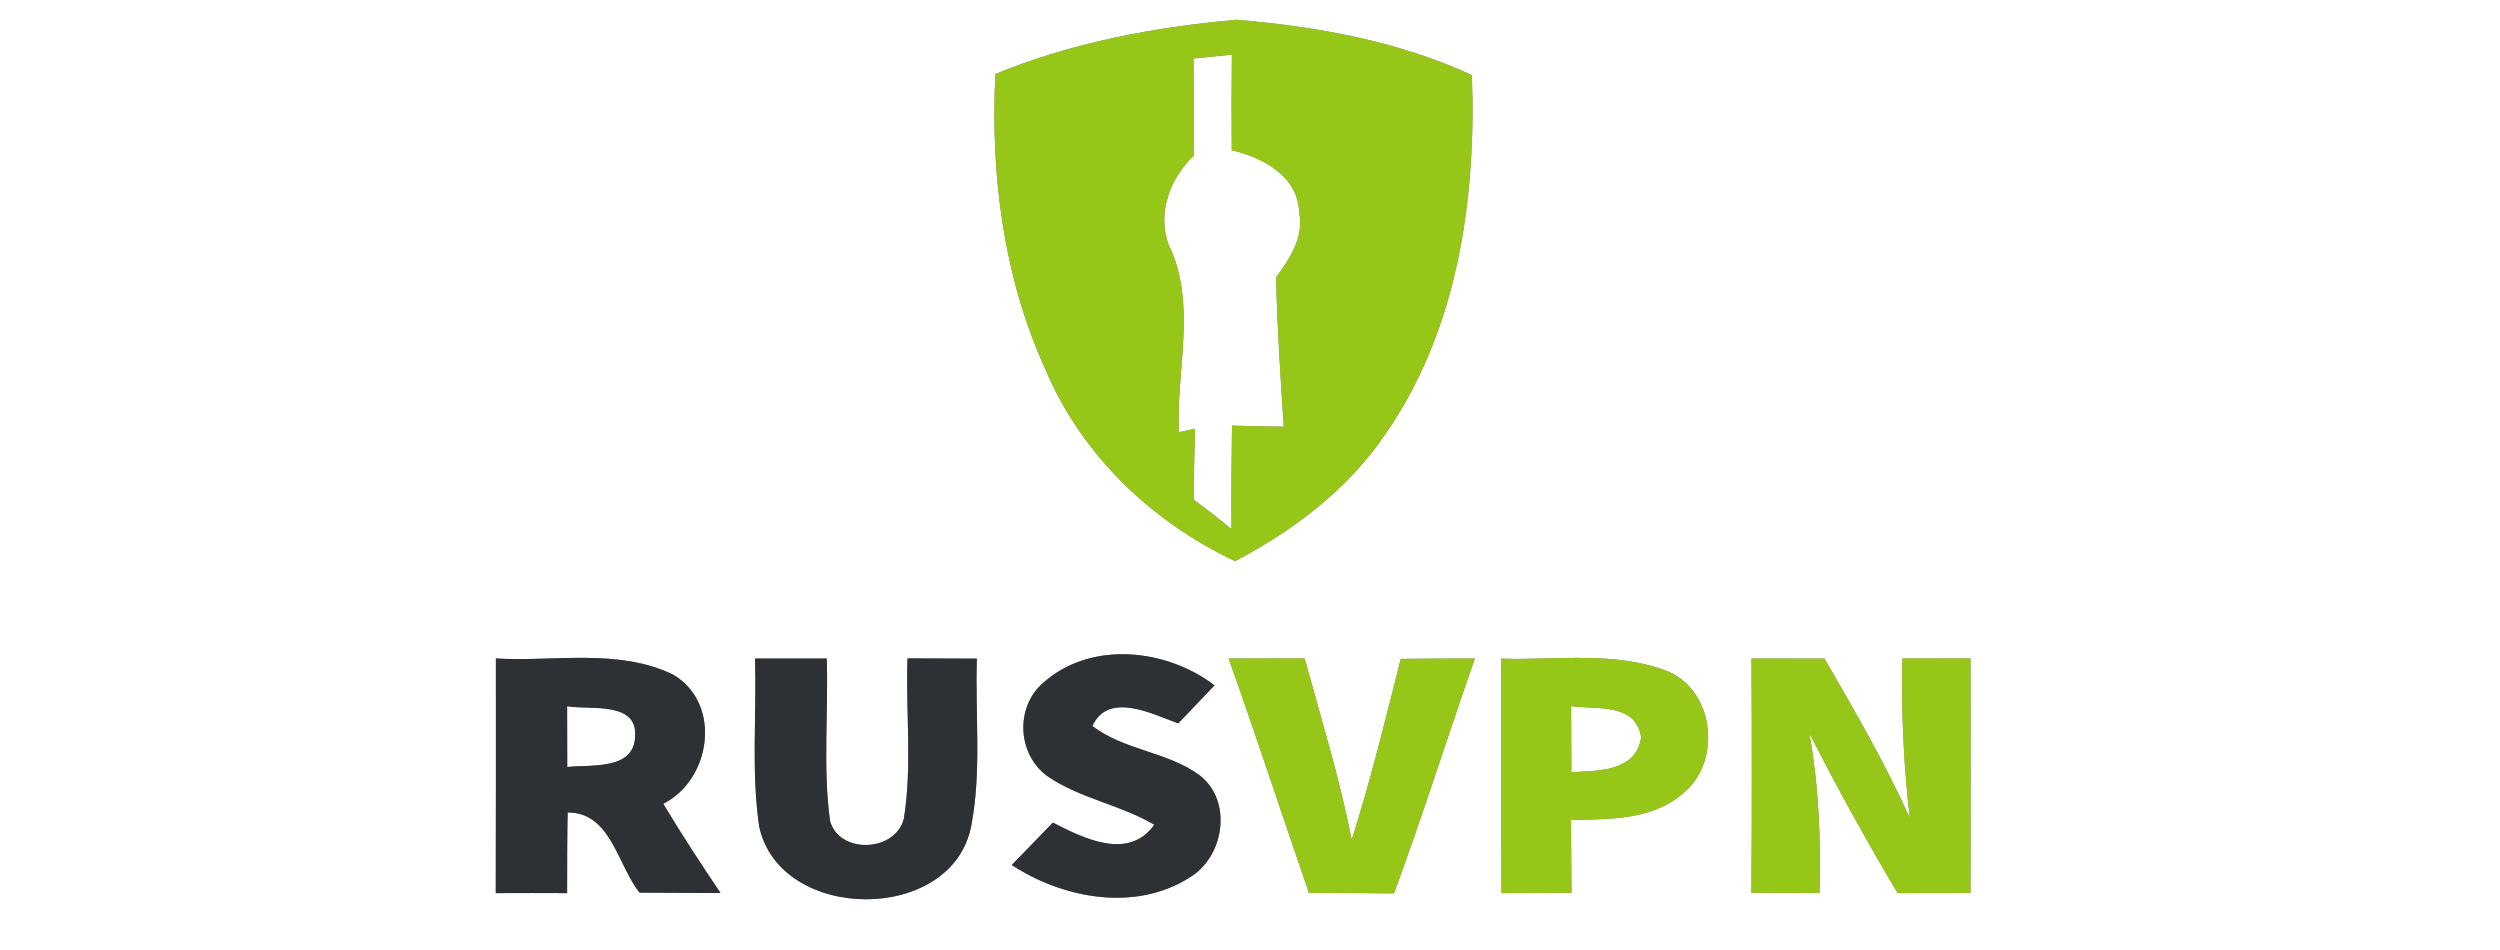
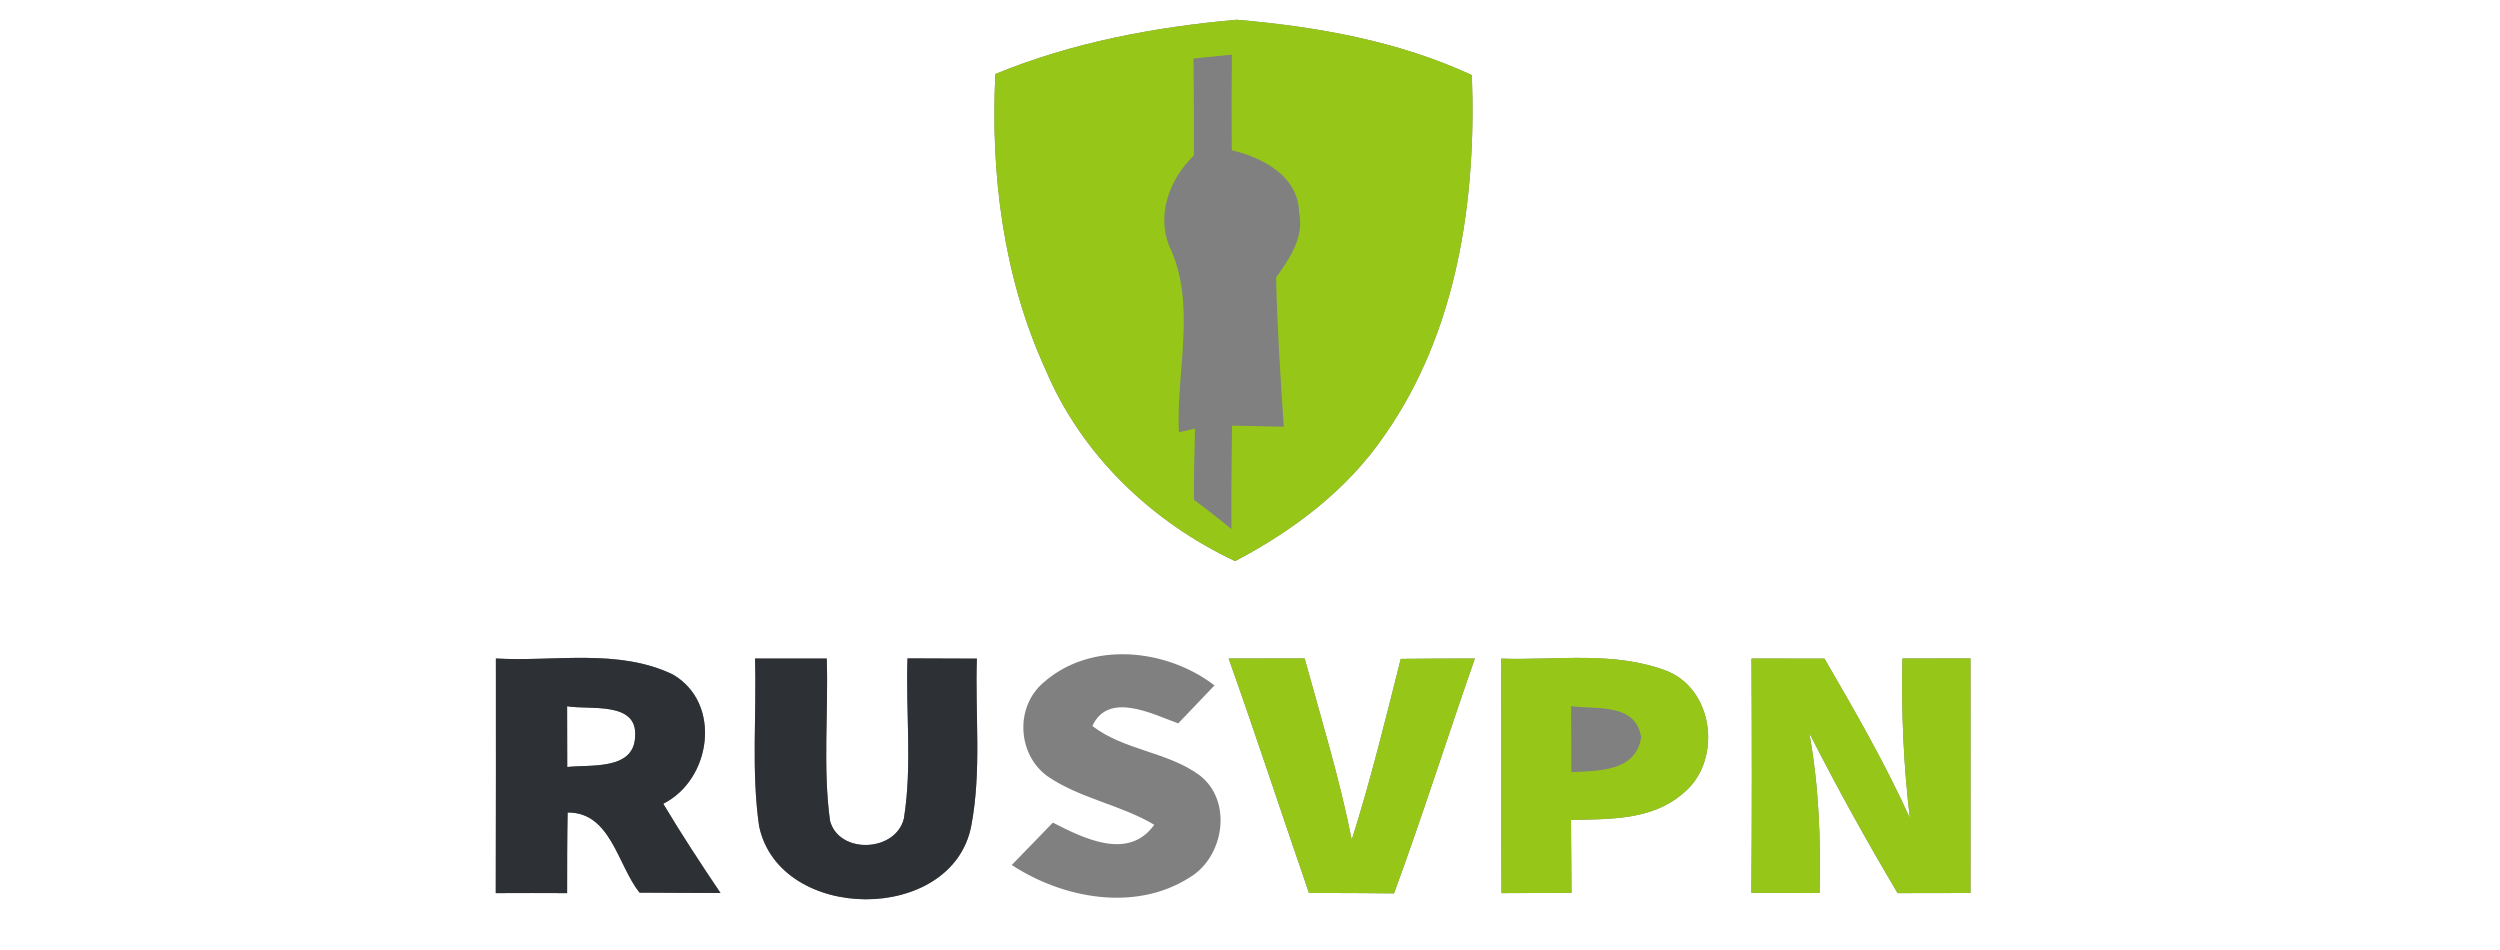
<svg xmlns="http://www.w3.org/2000/svg" width="200pt" height="76pt" viewBox="0 0 200 76" version="1.1">
  <rect x="0" y="0" width="200" height="76" fill="#808080" stroke="none" />
  <g id="#ffffffff">
    <path fill="#ffffff" opacity="1.00" d=" M 0.00 0.00 L 200.00 0.00 L 200.00 76.00 L 0.00 76.00 L 0.00 0.00 M 79.63 5.92 C 79.23 13.94 80.27 22.18 83.63 29.54 C 86.51 36.39 92.13 41.75 98.81 44.89 C 103.47 42.44 107.79 39.19 110.78 34.80 C 116.60 26.47 118.12 15.96 117.75 6.01 C 111.86 3.28 105.36 2.13 98.93 1.58 C 92.36 2.16 85.76 3.40 79.63 5.92 M 83.45 54.63 C 81.19 56.58 81.39 60.36 83.80 62.10 C 86.39 63.88 89.63 64.37 92.34 65.98 C 90.28 68.88 86.68 67.06 84.23 65.81 C 83.13 66.94 82.03 68.07 80.94 69.20 C 85.05 71.89 90.82 72.96 95.15 70.21 C 97.93 68.58 98.64 64.09 95.98 62.03 C 93.41 60.13 89.94 60.04 87.39 58.08 C 88.67 55.28 92.19 57.13 94.26 57.87 C 95.23 56.85 96.19 55.84 97.16 54.83 C 93.29 51.87 87.24 51.24 83.45 54.63 M 39.67 52.68 C 39.67 58.93 39.68 65.19 39.66 71.45 C 41.56 71.44 43.47 71.44 45.37 71.45 C 45.37 69.29 45.37 67.14 45.41 65.00 C 48.86 64.97 49.40 69.19 51.16 71.41 C 53.32 71.43 55.48 71.43 57.64 71.44 C 56.06 69.09 54.51 66.73 53.06 64.30 C 56.92 62.36 57.77 56.25 53.83 53.96 C 49.44 51.85 44.36 52.95 39.67 52.68 M 60.40 52.68 C 60.54 57.15 60.09 61.66 60.73 66.10 C 62.37 73.85 76.18 73.94 77.70 66.07 C 78.54 61.66 78.00 57.15 78.15 52.69 C 76.30 52.68 74.45 52.68 72.60 52.67 C 72.45 56.94 72.99 61.27 72.31 65.49 C 71.64 68.18 67.12 68.36 66.40 65.66 C 65.82 61.37 66.28 57.00 66.14 52.68 C 64.23 52.68 62.31 52.68 60.40 52.68 M 98.29 52.68 C 100.51 58.91 102.56 65.19 104.72 71.44 C 106.99 71.43 109.25 71.45 111.52 71.47 C 113.81 65.25 115.80 58.93 117.99 52.68 C 116.02 52.68 114.04 52.69 112.06 52.71 C 110.84 57.56 109.65 62.42 108.14 67.19 C 107.17 62.28 105.69 57.49 104.37 52.67 C 102.34 52.68 100.32 52.67 98.29 52.68 M 120.08 52.69 C 120.13 58.94 120.08 65.20 120.12 71.45 C 121.98 71.44 123.85 71.43 125.72 71.43 C 125.71 69.48 125.69 67.54 125.68 65.60 C 128.72 65.52 132.12 65.63 134.58 63.52 C 137.75 61.05 137.22 55.31 133.43 53.71 C 129.19 52.05 124.52 52.84 120.08 52.69 M 140.12 52.68 C 140.15 58.93 140.16 65.18 140.11 71.43 C 141.93 71.43 143.75 71.43 145.57 71.44 C 145.67 67.15 145.51 62.85 144.74 58.63 C 146.95 62.98 149.31 67.25 151.81 71.45 C 153.75 71.44 155.70 71.44 157.64 71.44 C 157.64 65.18 157.65 58.93 157.64 52.67 C 155.82 52.68 154.00 52.68 152.19 52.68 C 152.10 56.94 152.28 61.21 152.79 65.45 C 150.80 61.05 148.38 56.86 145.96 52.69 C 144.01 52.68 142.07 52.68 140.12 52.68 Z" />
-     <path fill="#ffffff" opacity="1.00" d=" M 95.51 12.44 C 95.52 9.86 95.51 7.27 95.48 4.68 C 96.25 4.60 97.79 4.44 98.55 4.37 C 98.52 6.92 98.52 9.47 98.54 12.02 C 101.02 12.60 103.88 14.11 103.93 17.01 C 104.34 18.99 103.18 20.67 102.09 22.19 C 102.17 26.17 102.44 30.16 102.70 34.14 C 101.67 34.11 99.60 34.07 98.56 34.05 C 98.53 36.81 98.49 39.57 98.52 42.33 C 97.54 41.52 96.54 40.74 95.52 39.99 C 95.50 38.09 95.55 36.19 95.60 34.29 L 94.31 34.58 C 94.08 29.62 95.77 24.28 93.51 19.62 C 92.53 17.06 93.61 14.26 95.51 12.44 Z" />
    <path fill="#ffffff" opacity="1.00" d=" M 45.37 56.50 C 47.16 56.81 51.00 56.07 50.81 58.89 C 50.75 61.65 47.24 61.15 45.38 61.36 C 45.37 59.74 45.37 58.12 45.37 56.50 Z" />
-     <path fill="#ffffff" opacity="1.00" d=" M 125.69 56.49 C 127.71 56.78 130.87 56.20 131.29 58.99 C 130.87 61.75 127.84 61.66 125.71 61.77 C 125.70 60.01 125.69 58.25 125.69 56.49 Z" />
  </g>
  <g id="#96c718ff">
    <path fill="#96c718" opacity="1.00" d=" M 79.63 5.92 C 85.76 3.40 92.36 2.16 98.93 1.58 C 105.36 2.13 111.86 3.28 117.75 6.01 C 118.12 15.96 116.60 26.47 110.78 34.80 C 107.79 39.19 103.47 42.44 98.81 44.89 C 92.13 41.75 86.51 36.39 83.63 29.54 C 80.27 22.18 79.23 13.94 79.63 5.92 M 95.51 12.44 C 93.61 14.26 92.53 17.06 93.51 19.62 C 95.77 24.28 94.08 29.62 94.31 34.58 L 95.60 34.29 C 95.55 36.19 95.50 38.09 95.52 39.99 C 96.54 40.74 97.54 41.52 98.52 42.33 C 98.49 39.57 98.53 36.81 98.56 34.05 C 99.60 34.07 101.67 34.11 102.70 34.14 C 102.44 30.16 102.17 26.17 102.09 22.19 C 103.18 20.67 104.34 18.99 103.93 17.01 C 103.88 14.11 101.02 12.60 98.54 12.02 C 98.52 9.47 98.52 6.92 98.55 4.37 C 97.79 4.44 96.25 4.60 95.48 4.68 C 95.51 7.27 95.52 9.86 95.51 12.44 Z" />
    <path fill="#96c718" opacity="1.00" d=" M 98.29 52.68 C 100.32 52.67 102.34 52.68 104.37 52.67 C 105.69 57.49 107.17 62.28 108.14 67.19 C 109.65 62.42 110.84 57.56 112.06 52.71 C 114.04 52.69 116.02 52.68 117.99 52.68 C 115.80 58.93 113.81 65.25 111.52 71.47 C 109.25 71.45 106.99 71.43 104.72 71.44 C 102.56 65.19 100.51 58.91 98.29 52.68 Z" />
    <path fill="#96c718" opacity="1.00" d=" M 120.08 52.69 C 124.52 52.84 129.19 52.05 133.43 53.71 C 137.22 55.31 137.75 61.05 134.58 63.52 C 132.12 65.63 128.72 65.52 125.68 65.60 C 125.69 67.54 125.71 69.48 125.72 71.43 C 123.85 71.43 121.98 71.44 120.12 71.45 C 120.08 65.20 120.13 58.94 120.08 52.69 M 125.69 56.49 C 125.69 58.25 125.70 60.01 125.71 61.77 C 127.84 61.66 130.87 61.75 131.29 58.99 C 130.87 56.20 127.71 56.78 125.69 56.49 Z" />
    <path fill="#96c718" opacity="1.00" d=" M 140.12 52.68 C 142.07 52.68 144.01 52.68 145.96 52.69 C 148.38 56.86 150.80 61.05 152.79 65.45 C 152.28 61.21 152.10 56.94 152.19 52.68 C 154.00 52.68 155.82 52.68 157.64 52.67 C 157.65 58.93 157.64 65.18 157.64 71.44 C 155.70 71.44 153.75 71.44 151.81 71.45 C 149.31 67.25 146.95 62.98 144.74 58.63 C 145.51 62.85 145.67 67.15 145.57 71.44 C 143.75 71.43 141.93 71.43 140.11 71.43 C 140.16 65.18 140.15 58.93 140.12 52.68 Z" />
  </g>
  <g id="#2d3136ff">
-     <path fill="#2d3136" opacity="1.00" d=" M 83.45 54.63 C 87.24 51.24 93.29 51.87 97.16 54.83 C 96.19 55.84 95.23 56.85 94.26 57.87 C 92.19 57.13 88.67 55.28 87.39 58.08 C 89.94 60.04 93.41 60.13 95.98 62.03 C 98.64 64.09 97.93 68.58 95.15 70.21 C 90.82 72.96 85.05 71.89 80.94 69.20 C 82.03 68.07 83.13 66.94 84.23 65.81 C 86.68 67.06 90.28 68.88 92.34 65.98 C 89.63 64.37 86.39 63.88 83.80 62.10 C 81.39 60.36 81.19 56.58 83.45 54.63 Z" />
    <path fill="#2d3136" opacity="1.00" d=" M 39.67 52.68 C 44.36 52.95 49.44 51.85 53.83 53.96 C 57.77 56.25 56.92 62.36 53.06 64.30 C 54.51 66.73 56.06 69.09 57.64 71.44 C 55.48 71.43 53.32 71.43 51.16 71.41 C 49.40 69.19 48.86 64.97 45.41 65.00 C 45.37 67.14 45.37 69.29 45.37 71.45 C 43.47 71.44 41.56 71.44 39.66 71.45 C 39.68 65.19 39.67 58.93 39.67 52.68 M 45.37 56.50 C 45.37 58.12 45.37 59.74 45.38 61.36 C 47.24 61.15 50.75 61.65 50.81 58.89 C 51.00 56.07 47.16 56.81 45.37 56.50 Z" />
    <path fill="#2d3136" opacity="1.00" d=" M 60.40 52.68 C 62.31 52.68 64.23 52.68 66.14 52.68 C 66.28 57.00 65.82 61.37 66.40 65.66 C 67.12 68.36 71.64 68.18 72.31 65.49 C 72.99 61.27 72.45 56.94 72.60 52.67 C 74.45 52.68 76.30 52.68 78.15 52.69 C 78.00 57.15 78.54 61.66 77.70 66.07 C 76.18 73.94 62.37 73.85 60.73 66.10 C 60.09 61.66 60.54 57.15 60.40 52.68 Z" />
  </g>
</svg>